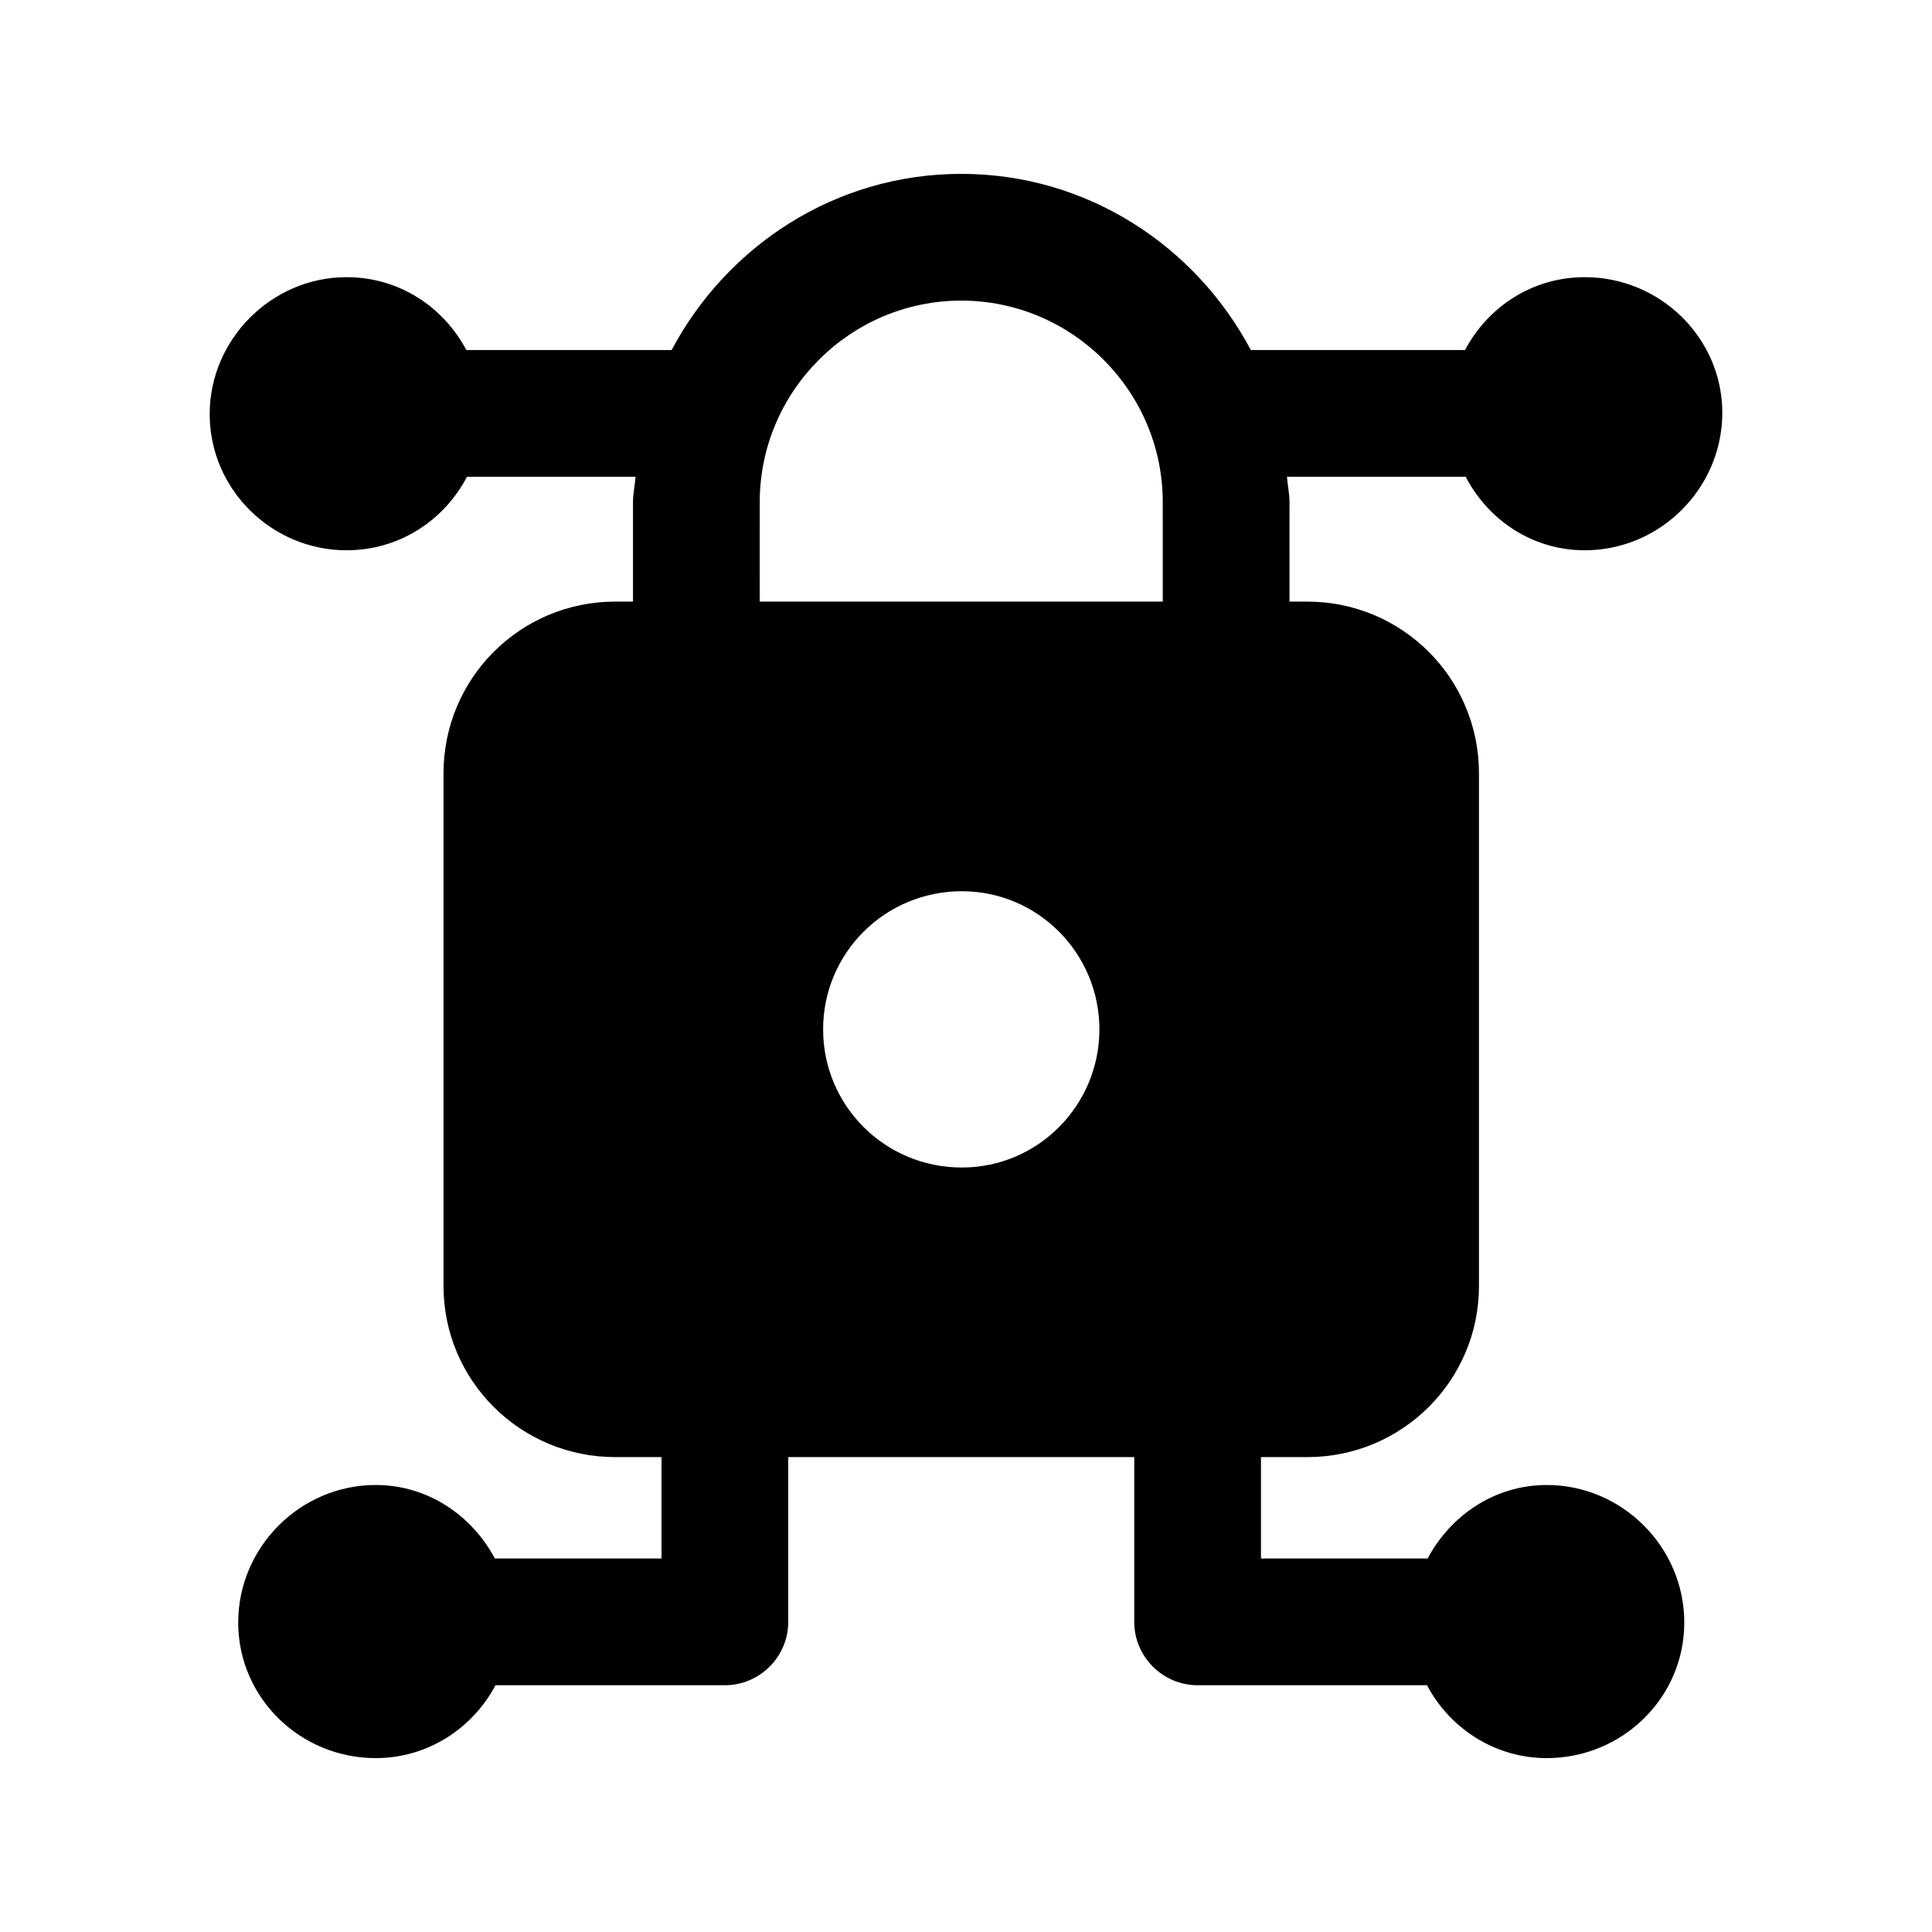
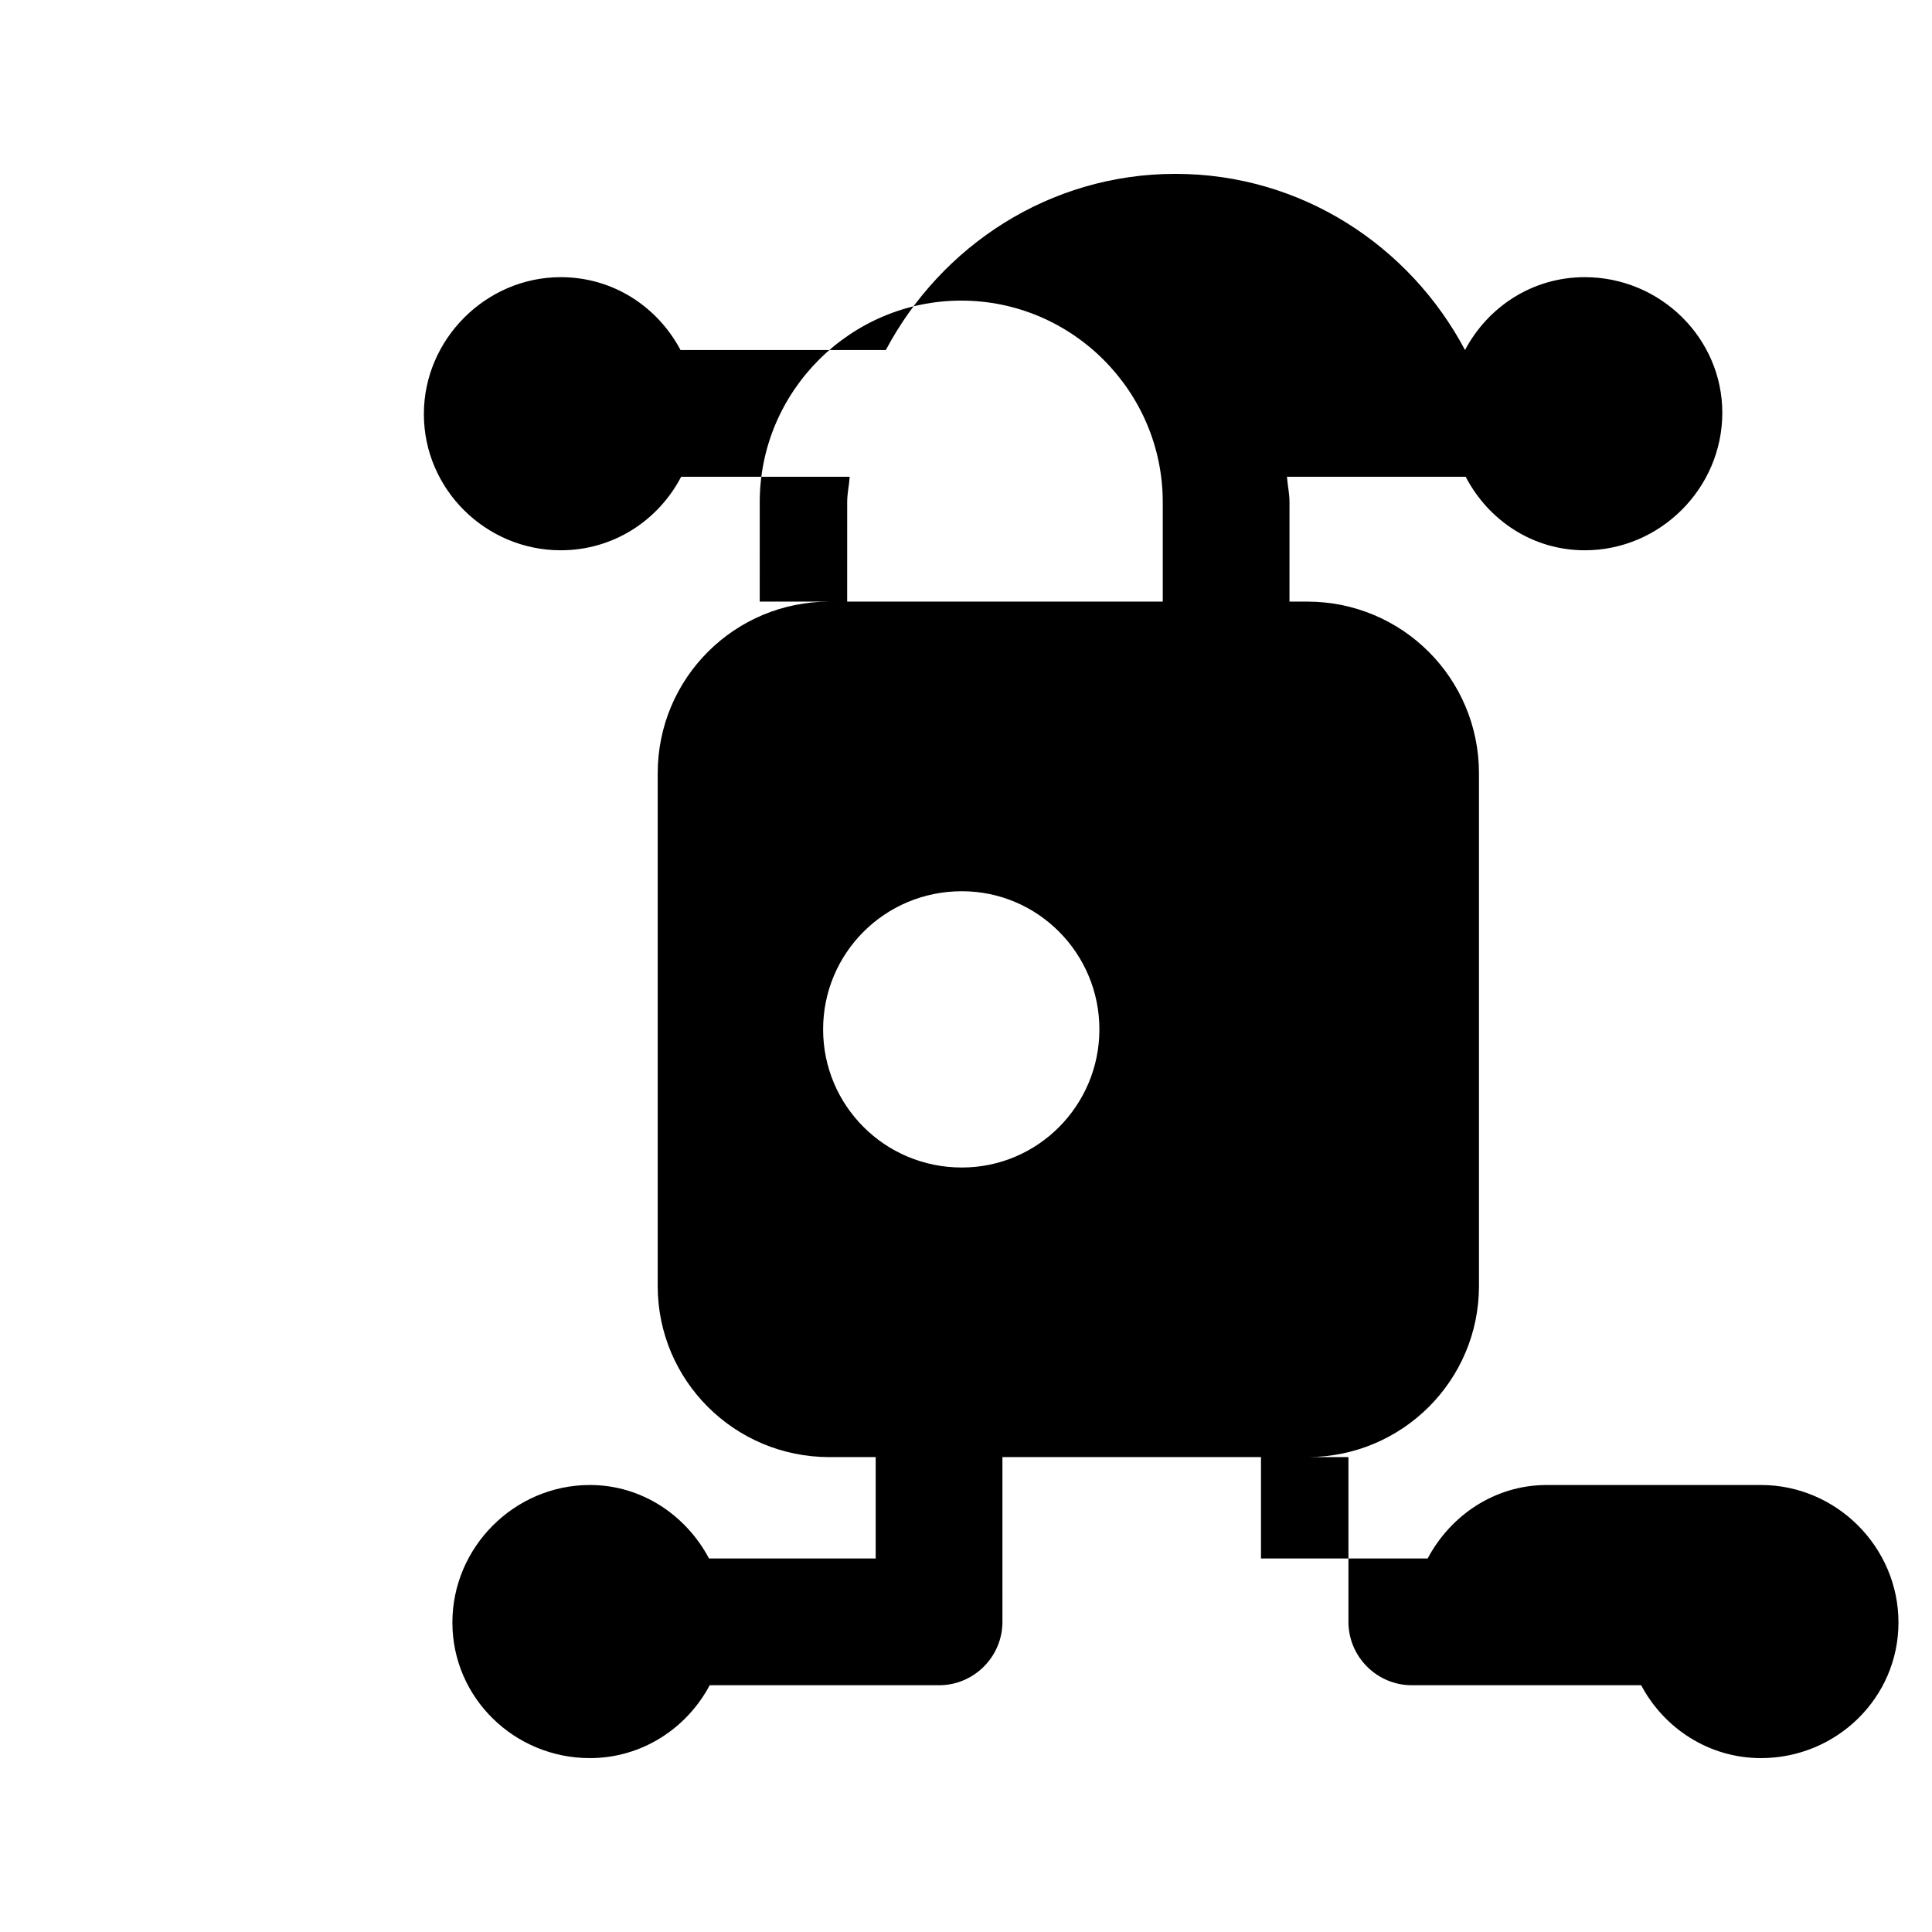
<svg xmlns="http://www.w3.org/2000/svg" fill="#000000" width="800px" height="800px" version="1.1" viewBox="144 144 512 512">
-   <path d="m553.91 537.54c-13.77 0-25.527 8.062-31.57 19.48h-44.168v-26.871h12.258c25.191 0 45.512-20.32 45.512-45.344v-135.86c0-25.191-20.32-45.512-45.512-45.512h-4.703l0.004-26.363c0-2.352-0.504-4.367-0.672-6.719h47.359c6.047 11.586 17.801 19.48 31.57 19.48 19.984 0 36.441-16.457 36.441-36.441 0-19.816-16.457-35.938-36.441-35.938-13.938 0-25.695 7.894-31.742 19.312h-56.762c-14.609-27.543-43.328-46.688-76.746-46.688s-62.137 19.145-76.746 46.688h-54.41c-6.047-11.422-17.805-19.312-31.742-19.312-19.816 0-36.273 16.457-36.273 36.273 0 19.984 16.457 36.105 36.273 36.105 13.938 0 25.863-7.891 31.91-19.48h44.672c-0.168 2.352-0.672 4.367-0.672 6.719l-0.004 26.363h-4.699c-25.191 0-45.512 20.32-45.512 45.512v135.86c0 25.023 20.32 45.344 45.512 45.344h12.258v26.871h-44.168c-6.047-11.418-17.801-19.48-31.57-19.48-19.984 0-36.441 16.457-36.441 36.441s16.457 35.938 36.441 35.938c13.77 0 25.695-7.891 31.742-19.312h60.793c9.234 0 16.793-7.559 16.793-16.793l-0.004-43.664h91.695v43.664c0 9.234 7.555 16.793 16.793 16.793h60.793c6.047 11.422 17.969 19.312 31.738 19.312 19.984 0 36.441-15.953 36.441-35.938 0.004-19.984-16.457-36.441-36.441-36.441zm-155-84.137c-20.488 0-36.777-16.457-36.777-36.609 0-20.152 16.289-36.609 36.777-36.609 20.152 0 36.441 16.457 36.441 36.609 0 20.152-16.289 36.609-36.441 36.609zm53.234-149.97h-106.81l0.004-26.363c0-29.391 24.016-53.406 53.402-53.406 29.391 0 53.402 24.016 53.402 53.406z" />
+   <path d="m553.91 537.54c-13.77 0-25.527 8.062-31.57 19.48h-44.168v-26.871h12.258c25.191 0 45.512-20.32 45.512-45.344v-135.86c0-25.191-20.32-45.512-45.512-45.512h-4.703l0.004-26.363c0-2.352-0.504-4.367-0.672-6.719h47.359c6.047 11.586 17.801 19.48 31.57 19.48 19.984 0 36.441-16.457 36.441-36.441 0-19.816-16.457-35.938-36.441-35.938-13.938 0-25.695 7.894-31.742 19.312c-14.609-27.543-43.328-46.688-76.746-46.688s-62.137 19.145-76.746 46.688h-54.41c-6.047-11.422-17.805-19.312-31.742-19.312-19.816 0-36.273 16.457-36.273 36.273 0 19.984 16.457 36.105 36.273 36.105 13.938 0 25.863-7.891 31.91-19.48h44.672c-0.168 2.352-0.672 4.367-0.672 6.719l-0.004 26.363h-4.699c-25.191 0-45.512 20.32-45.512 45.512v135.86c0 25.023 20.32 45.344 45.512 45.344h12.258v26.871h-44.168c-6.047-11.418-17.801-19.48-31.57-19.48-19.984 0-36.441 16.457-36.441 36.441s16.457 35.938 36.441 35.938c13.77 0 25.695-7.891 31.742-19.312h60.793c9.234 0 16.793-7.559 16.793-16.793l-0.004-43.664h91.695v43.664c0 9.234 7.555 16.793 16.793 16.793h60.793c6.047 11.422 17.969 19.312 31.738 19.312 19.984 0 36.441-15.953 36.441-35.938 0.004-19.984-16.457-36.441-36.441-36.441zm-155-84.137c-20.488 0-36.777-16.457-36.777-36.609 0-20.152 16.289-36.609 36.777-36.609 20.152 0 36.441 16.457 36.441 36.609 0 20.152-16.289 36.609-36.441 36.609zm53.234-149.97h-106.81l0.004-26.363c0-29.391 24.016-53.406 53.402-53.406 29.391 0 53.402 24.016 53.402 53.406z" />
</svg>